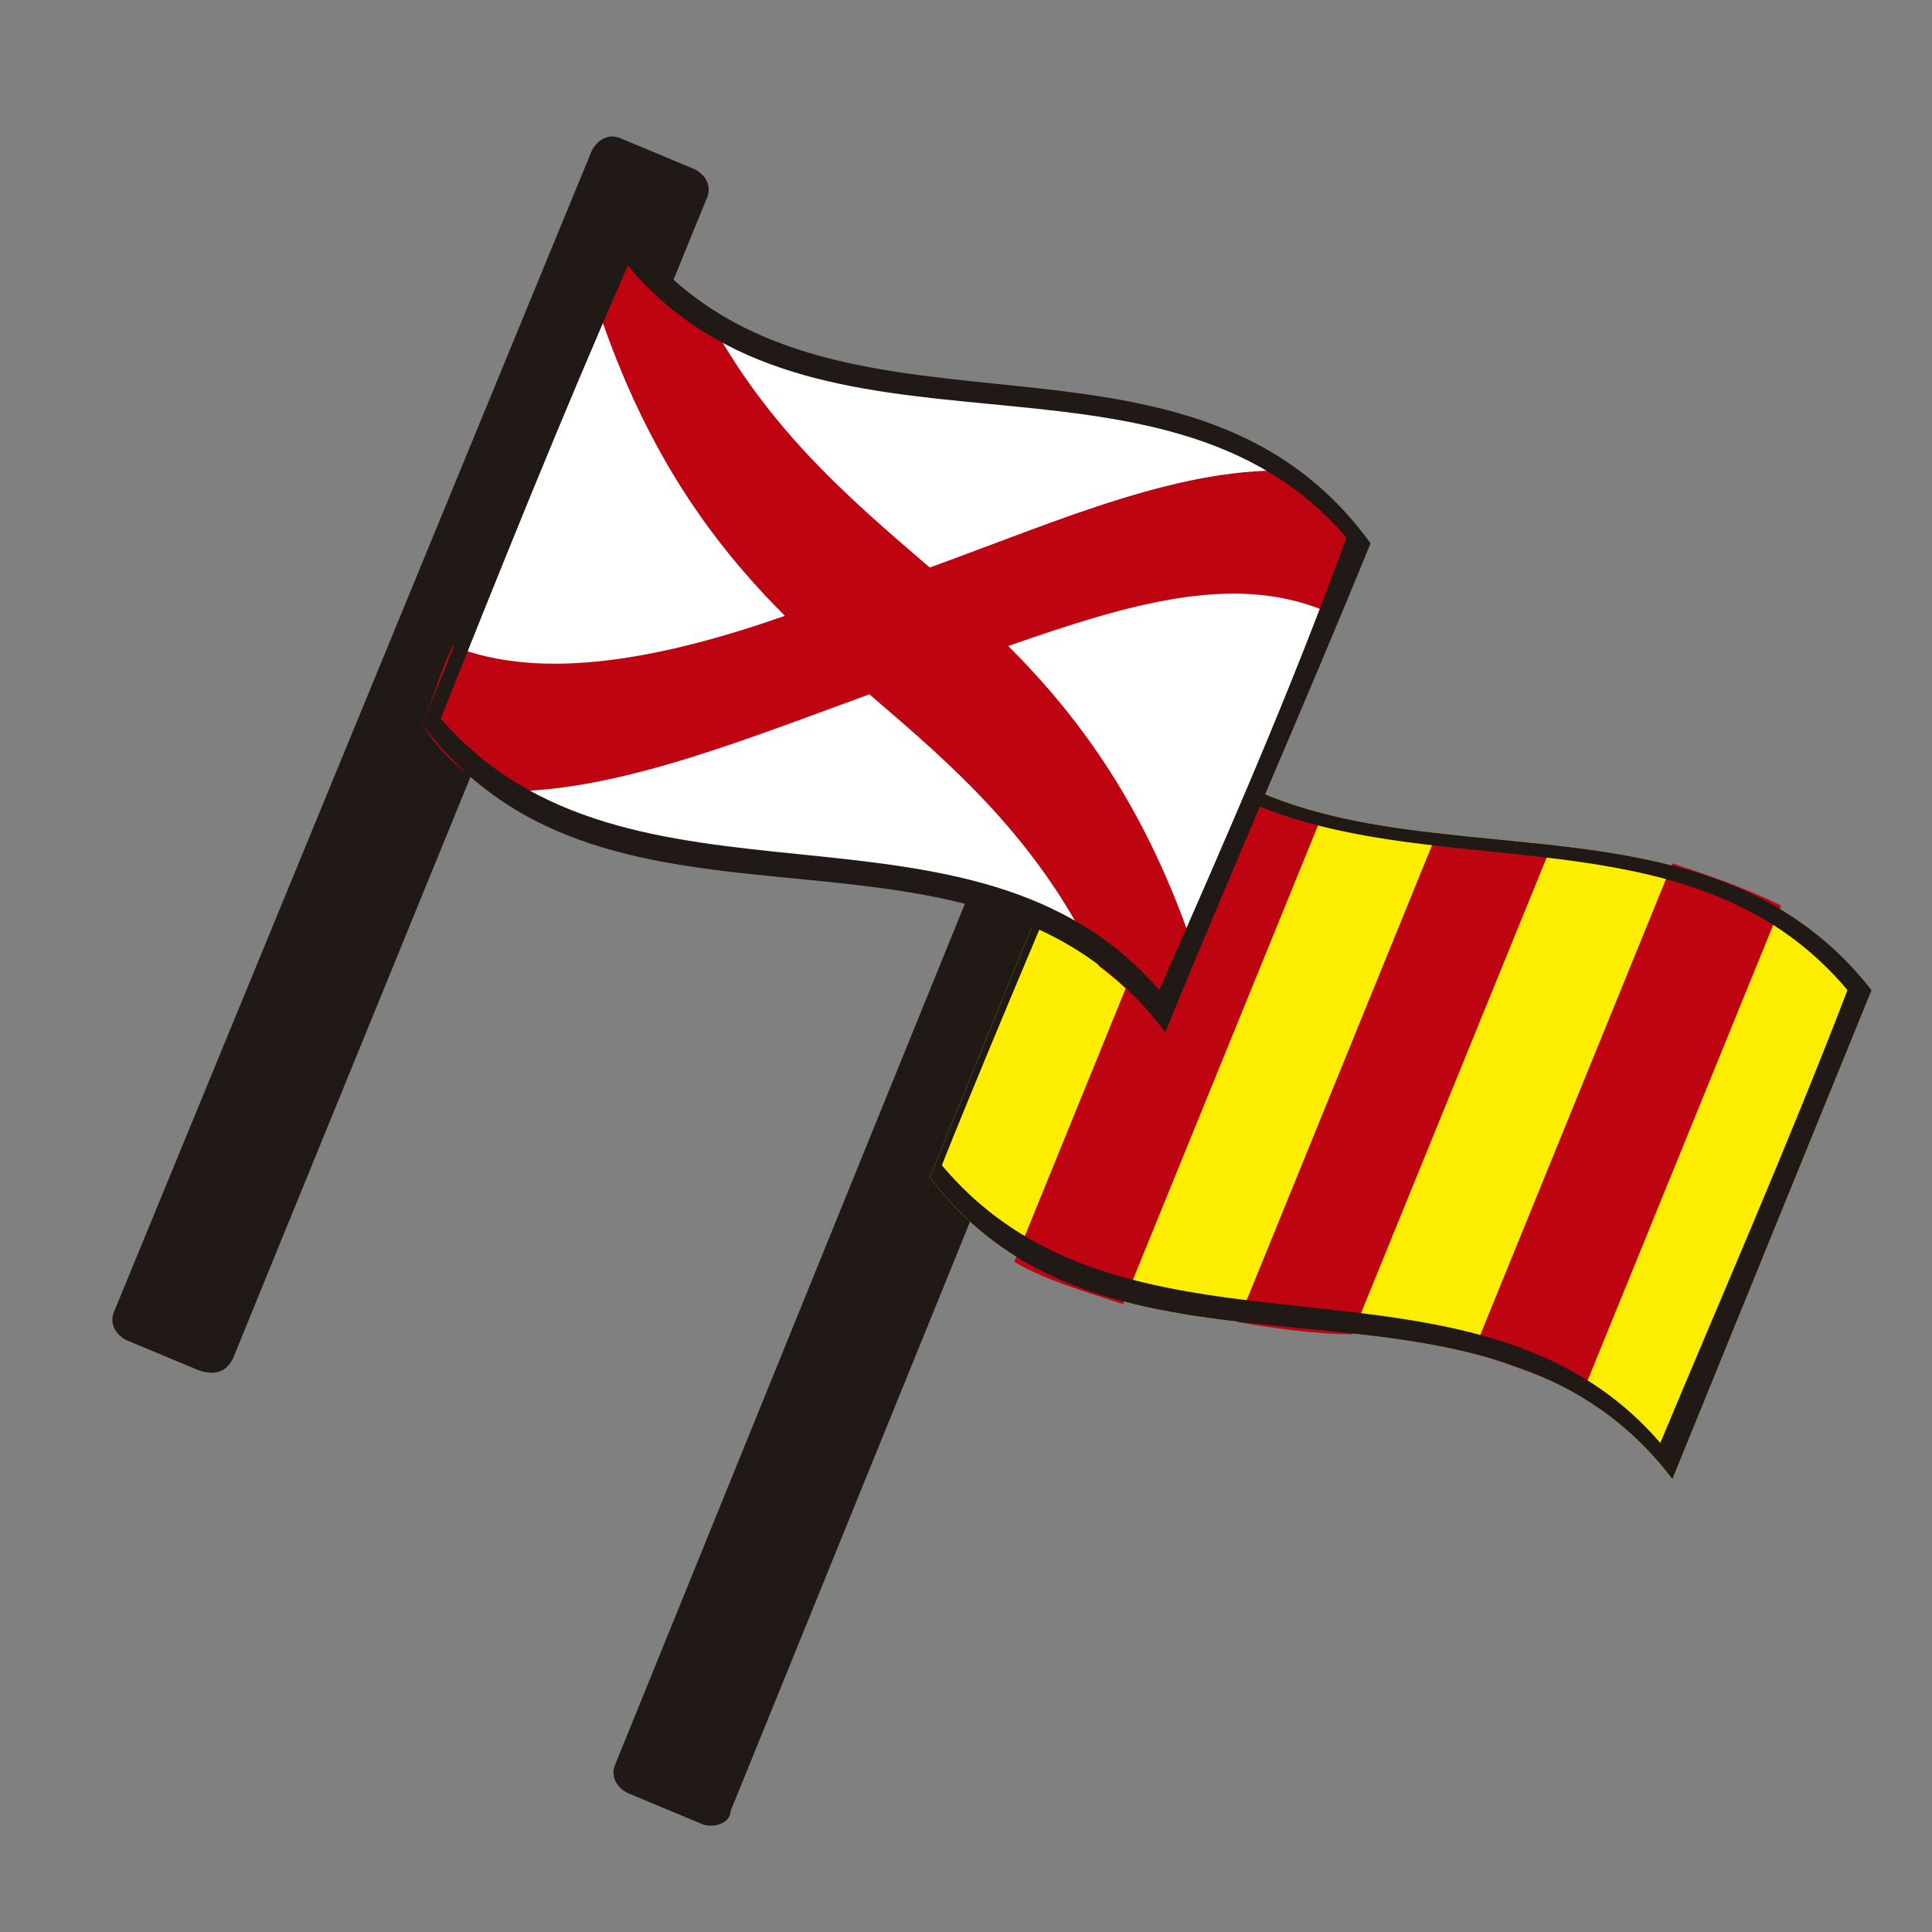
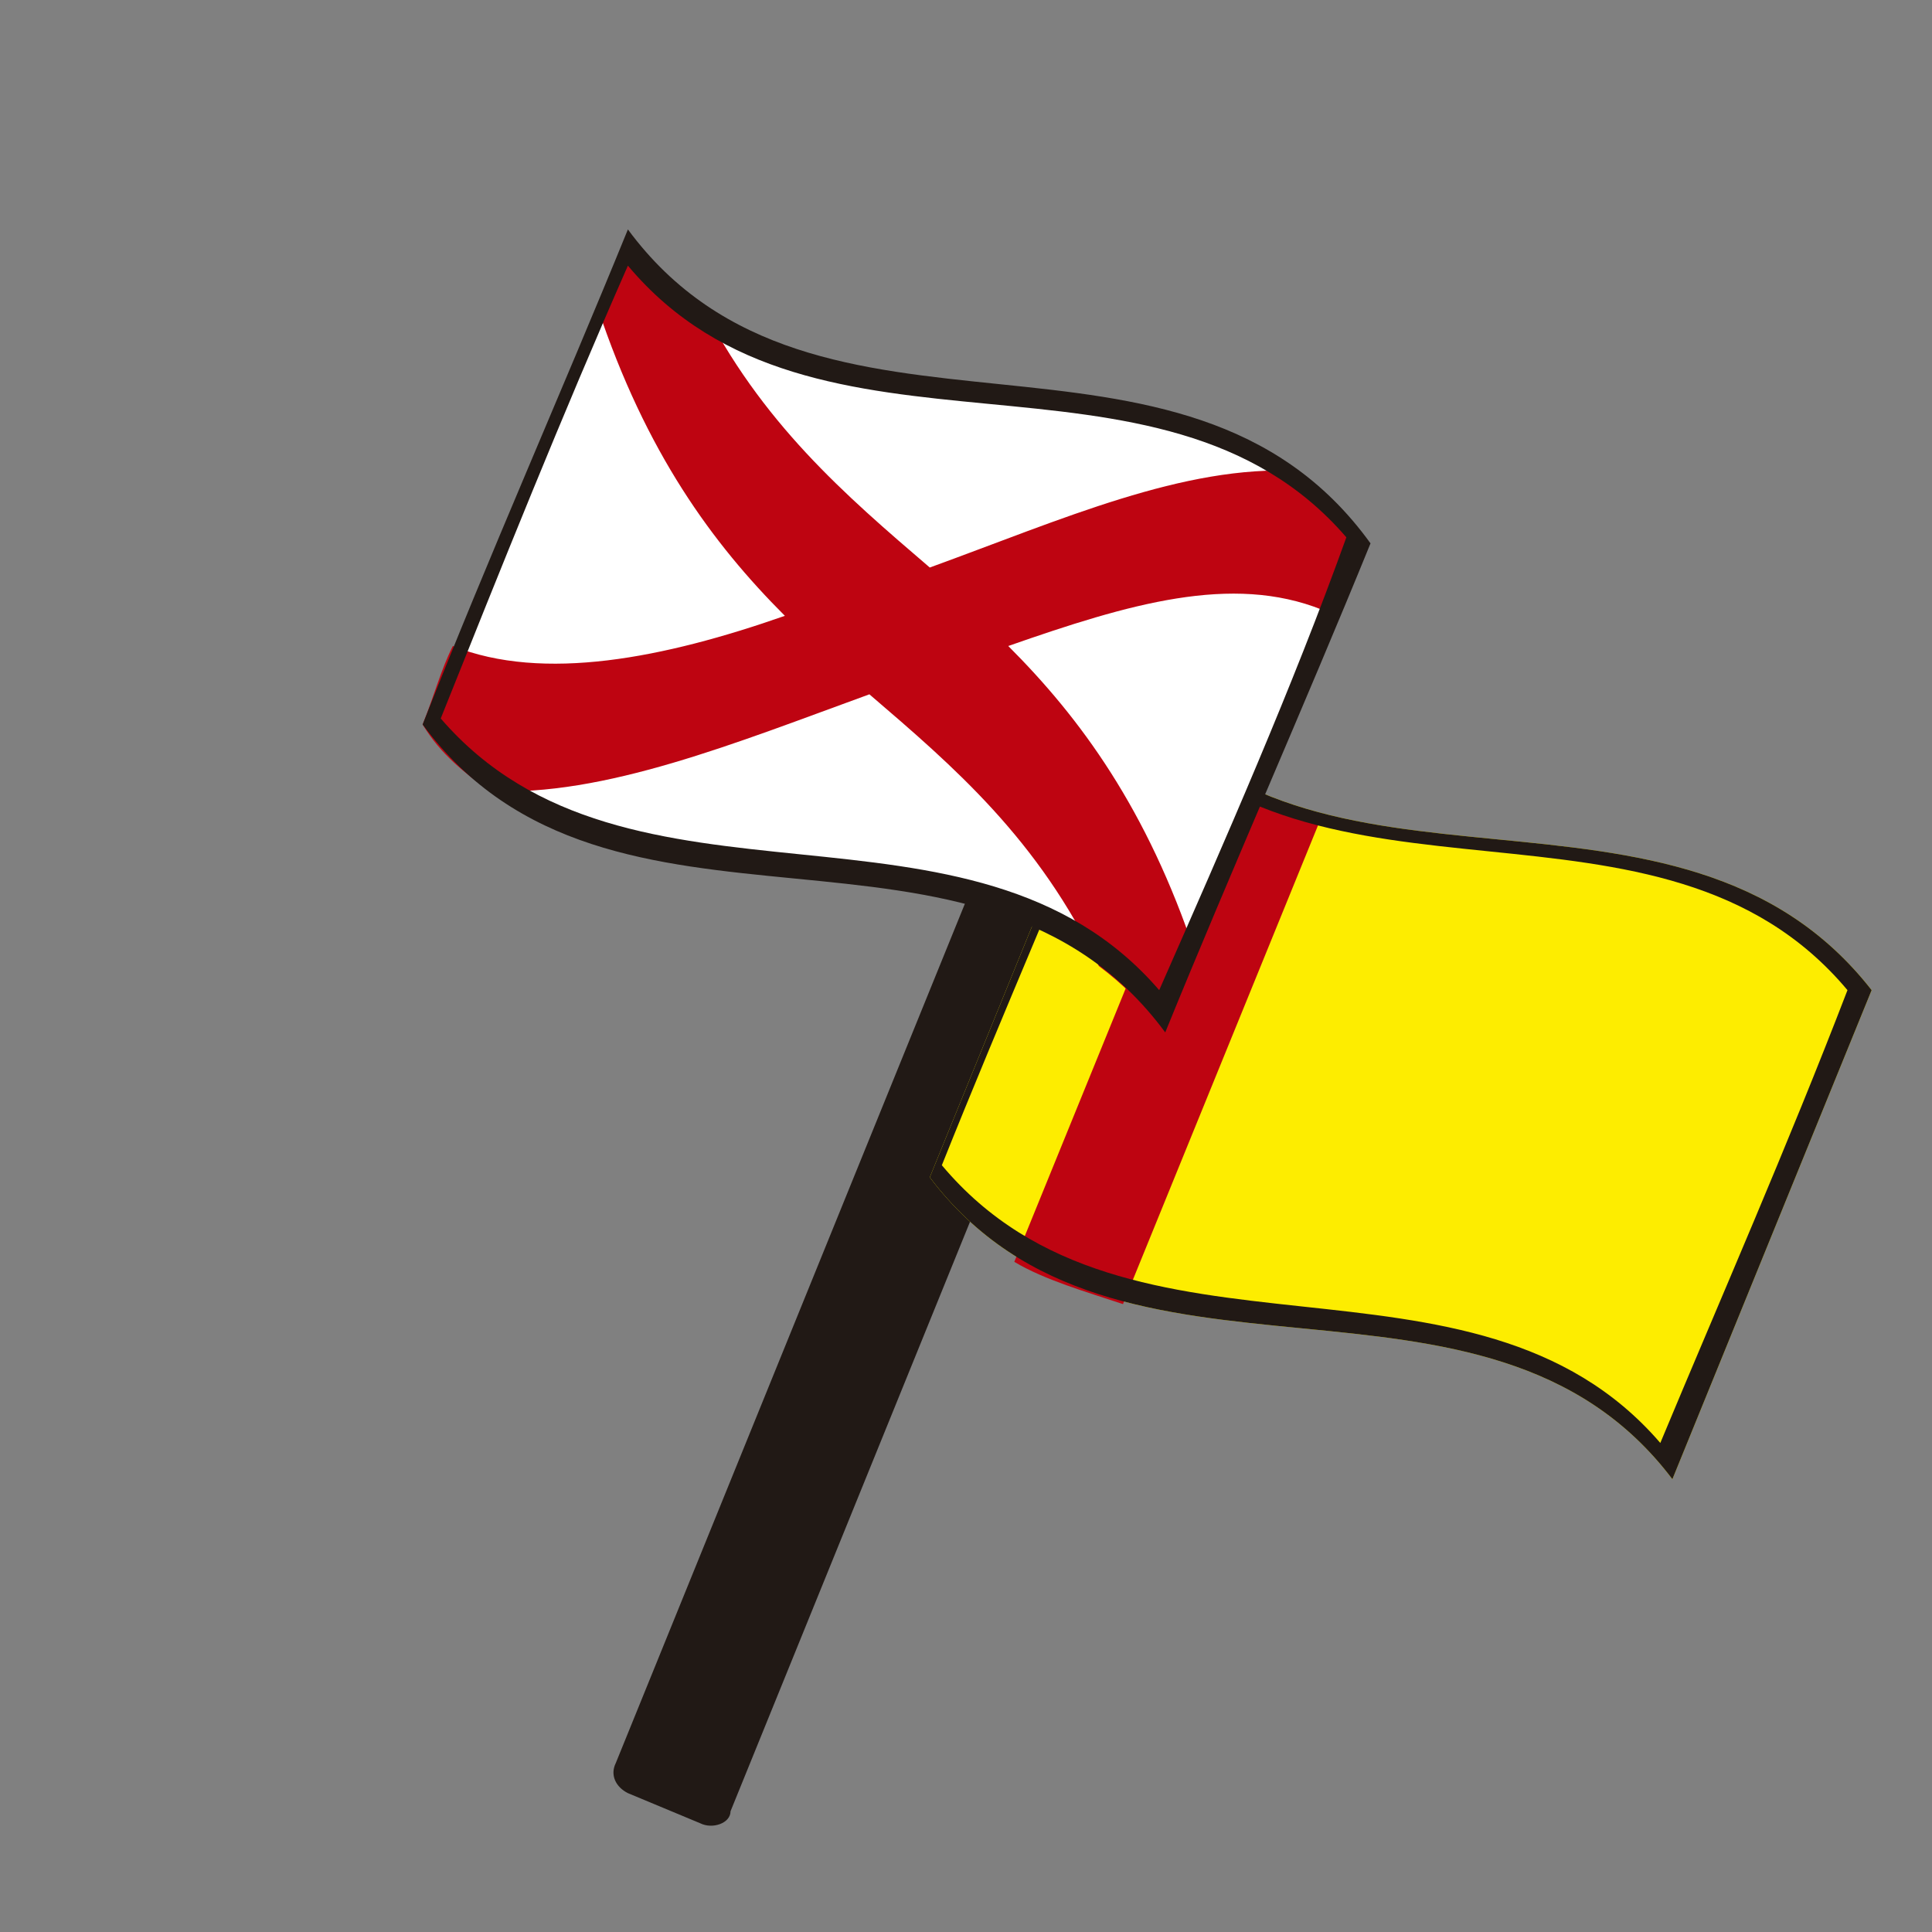
<svg xmlns="http://www.w3.org/2000/svg" version="1.1" id="motico" x="0px" y="0px" viewBox="0 0 32 32" style="enable-background:new 0 0 32 32;" xml:space="preserve">
  <rect x="0" y="0" width="32" height="32" fill="#808080" stroke="none" />
  <style type="text/css">
	.st0{fill:#211915;}
	.st1{fill:#FDED00;}
	.st2{fill:#BE0411;}
	.st3{fill:#FFFFFF;}
</style>
  <path class="st0" d="M11.6,30.2l-1.2-0.5c-0.2-0.1-0.3-0.3-0.2-0.5L18,10c0.1-0.2,0.3-0.3,0.5-0.2l1.2,0.5c0.2,0.1,0.3,0.3,0.2,0.5  L12.1,30C12.1,30.2,11.8,30.3,11.6,30.2z" />
  <g>
    <path class="st1" d="M18.7,11.4c-1.1,2.7-2.2,5.4-3.3,8.1c3.1,4.1,9.2,0.9,12.3,5c1.1-2.7,2.2-5.4,3.3-8.1   C27.8,12.3,21.7,15.5,18.7,11.4z" />
    <path class="st2" d="M20.1,12.8c-1.1,2.7-2.2,5.4-3.3,8.1c0.5,0.3,1.2,0.5,1.8,0.7c1.1-2.7,2.2-5.4,3.3-8.1   C21.3,13.3,20.7,13.1,20.1,12.8z" />
-     <path class="st2" d="M23.8,13.8c-1.1,2.7-2.2,5.4-3.3,8.1c0.6,0.1,1.3,0.2,1.9,0.2c1.1-2.7,2.2-5.4,3.3-8.1   C25.1,14,24.5,13.9,23.8,13.8z" />
-     <path class="st2" d="M27.7,14.3c-1.1,2.7-2.2,5.4-3.3,8.1c0.6,0.2,1.2,0.4,1.8,0.7c1.1-2.7,2.2-5.4,3.3-8.1   C28.9,14.7,28.3,14.5,27.7,14.3z" />
    <path class="st0" d="M18.7,11.4c-1.1,2.7-2.2,5.4-3.3,8.1c3.1,4.1,9.2,0.9,12.3,5c1.1-2.7,2.2-5.4,3.3-8.1   C27.8,12.3,21.7,15.5,18.7,11.4z M27.5,23.9c-3.1-3.6-8.8-0.9-11.9-4.6c1-2.5,2.1-5,3.1-7.5c3.1,3.7,8.8,0.9,11.9,4.6   C29.6,19,28.5,21.5,27.5,23.9z" />
  </g>
-   <path class="st0" d="M3.3,22.7l-1.2-0.5c-0.2-0.1-0.3-0.3-0.2-0.5L9.8,2.5c0.1-0.2,0.3-0.3,0.5-0.2l1.2,0.5c0.2,0.1,0.3,0.3,0.2,0.5  L3.9,22.4C3.8,22.7,3.6,22.8,3.3,22.7z" />
  <g>
    <path class="st3" d="M10.4,4c-1.1,2.7-2.1,5.2-3.2,8c3.1,4.2,9,0.9,12.1,5c1.1-2.7,2.1-5.3,3.3-8.1C19.5,4.8,13.5,8.2,10.4,4z" />
    <path class="st2" d="M22.5,8.9c-0.3-0.5-0.6-0.7-1-1.1c-1.9-0.1-3.9,0.8-6.1,1.6C14,8.2,12.6,7,11.6,5c-0.4-0.3-0.8-0.5-1.1-0.9   c-0.2,0.4-0.3,0.5-0.6,1c0.8,2.4,1.9,3.9,3.1,5.1c-2,0.7-4,1.1-5.5,0.5c-0.2,0.4-0.3,0.8-0.5,1.3c0.3,0.5,0.7,0.8,1.1,1.1   c1.9,0.1,4.1-0.8,6.3-1.6c1.4,1.2,2.8,2.4,3.8,4.5c0.4,0.3,0.7,0.6,1.1,1.1c0.2-0.4,0.3-0.9,0.5-1.3c-0.8-2.4-1.9-3.9-3.1-5.1   c2-0.7,3.7-1.2,5.2-0.6C22.1,9.7,22.3,9.2,22.5,8.9z" />
-     <path class="st0" d="M10.4,3.8C9.3,6.5,8.1,9.2,7,12c3.1,4.2,9.2,0.9,12.3,5.1c1.1-2.7,2.3-5.4,3.4-8.1C19.6,4.7,13.5,8,10.4,3.8z    M19.2,16.4c-3.1-3.6-8.8-0.9-11.9-4.5c1-2.5,2-5,3.1-7.5c3.1,3.7,8.8,0.9,11.9,4.5C21.4,11.4,20.3,13.9,19.2,16.4z" />
+     <path class="st0" d="M10.4,3.8C9.3,6.5,8.1,9.2,7,12c3.1,4.2,9.2,0.9,12.3,5.1c1.1-2.7,2.3-5.4,3.4-8.1C19.6,4.7,13.5,8,10.4,3.8z    M19.2,16.4c-3.1-3.6-8.8-0.9-11.9-4.5c1-2.5,2-5,3.1-7.5c3.1,3.7,8.8,0.9,11.9,4.5C21.4,11.4,20.3,13.9,19.2,16.4" />
  </g>
</svg>